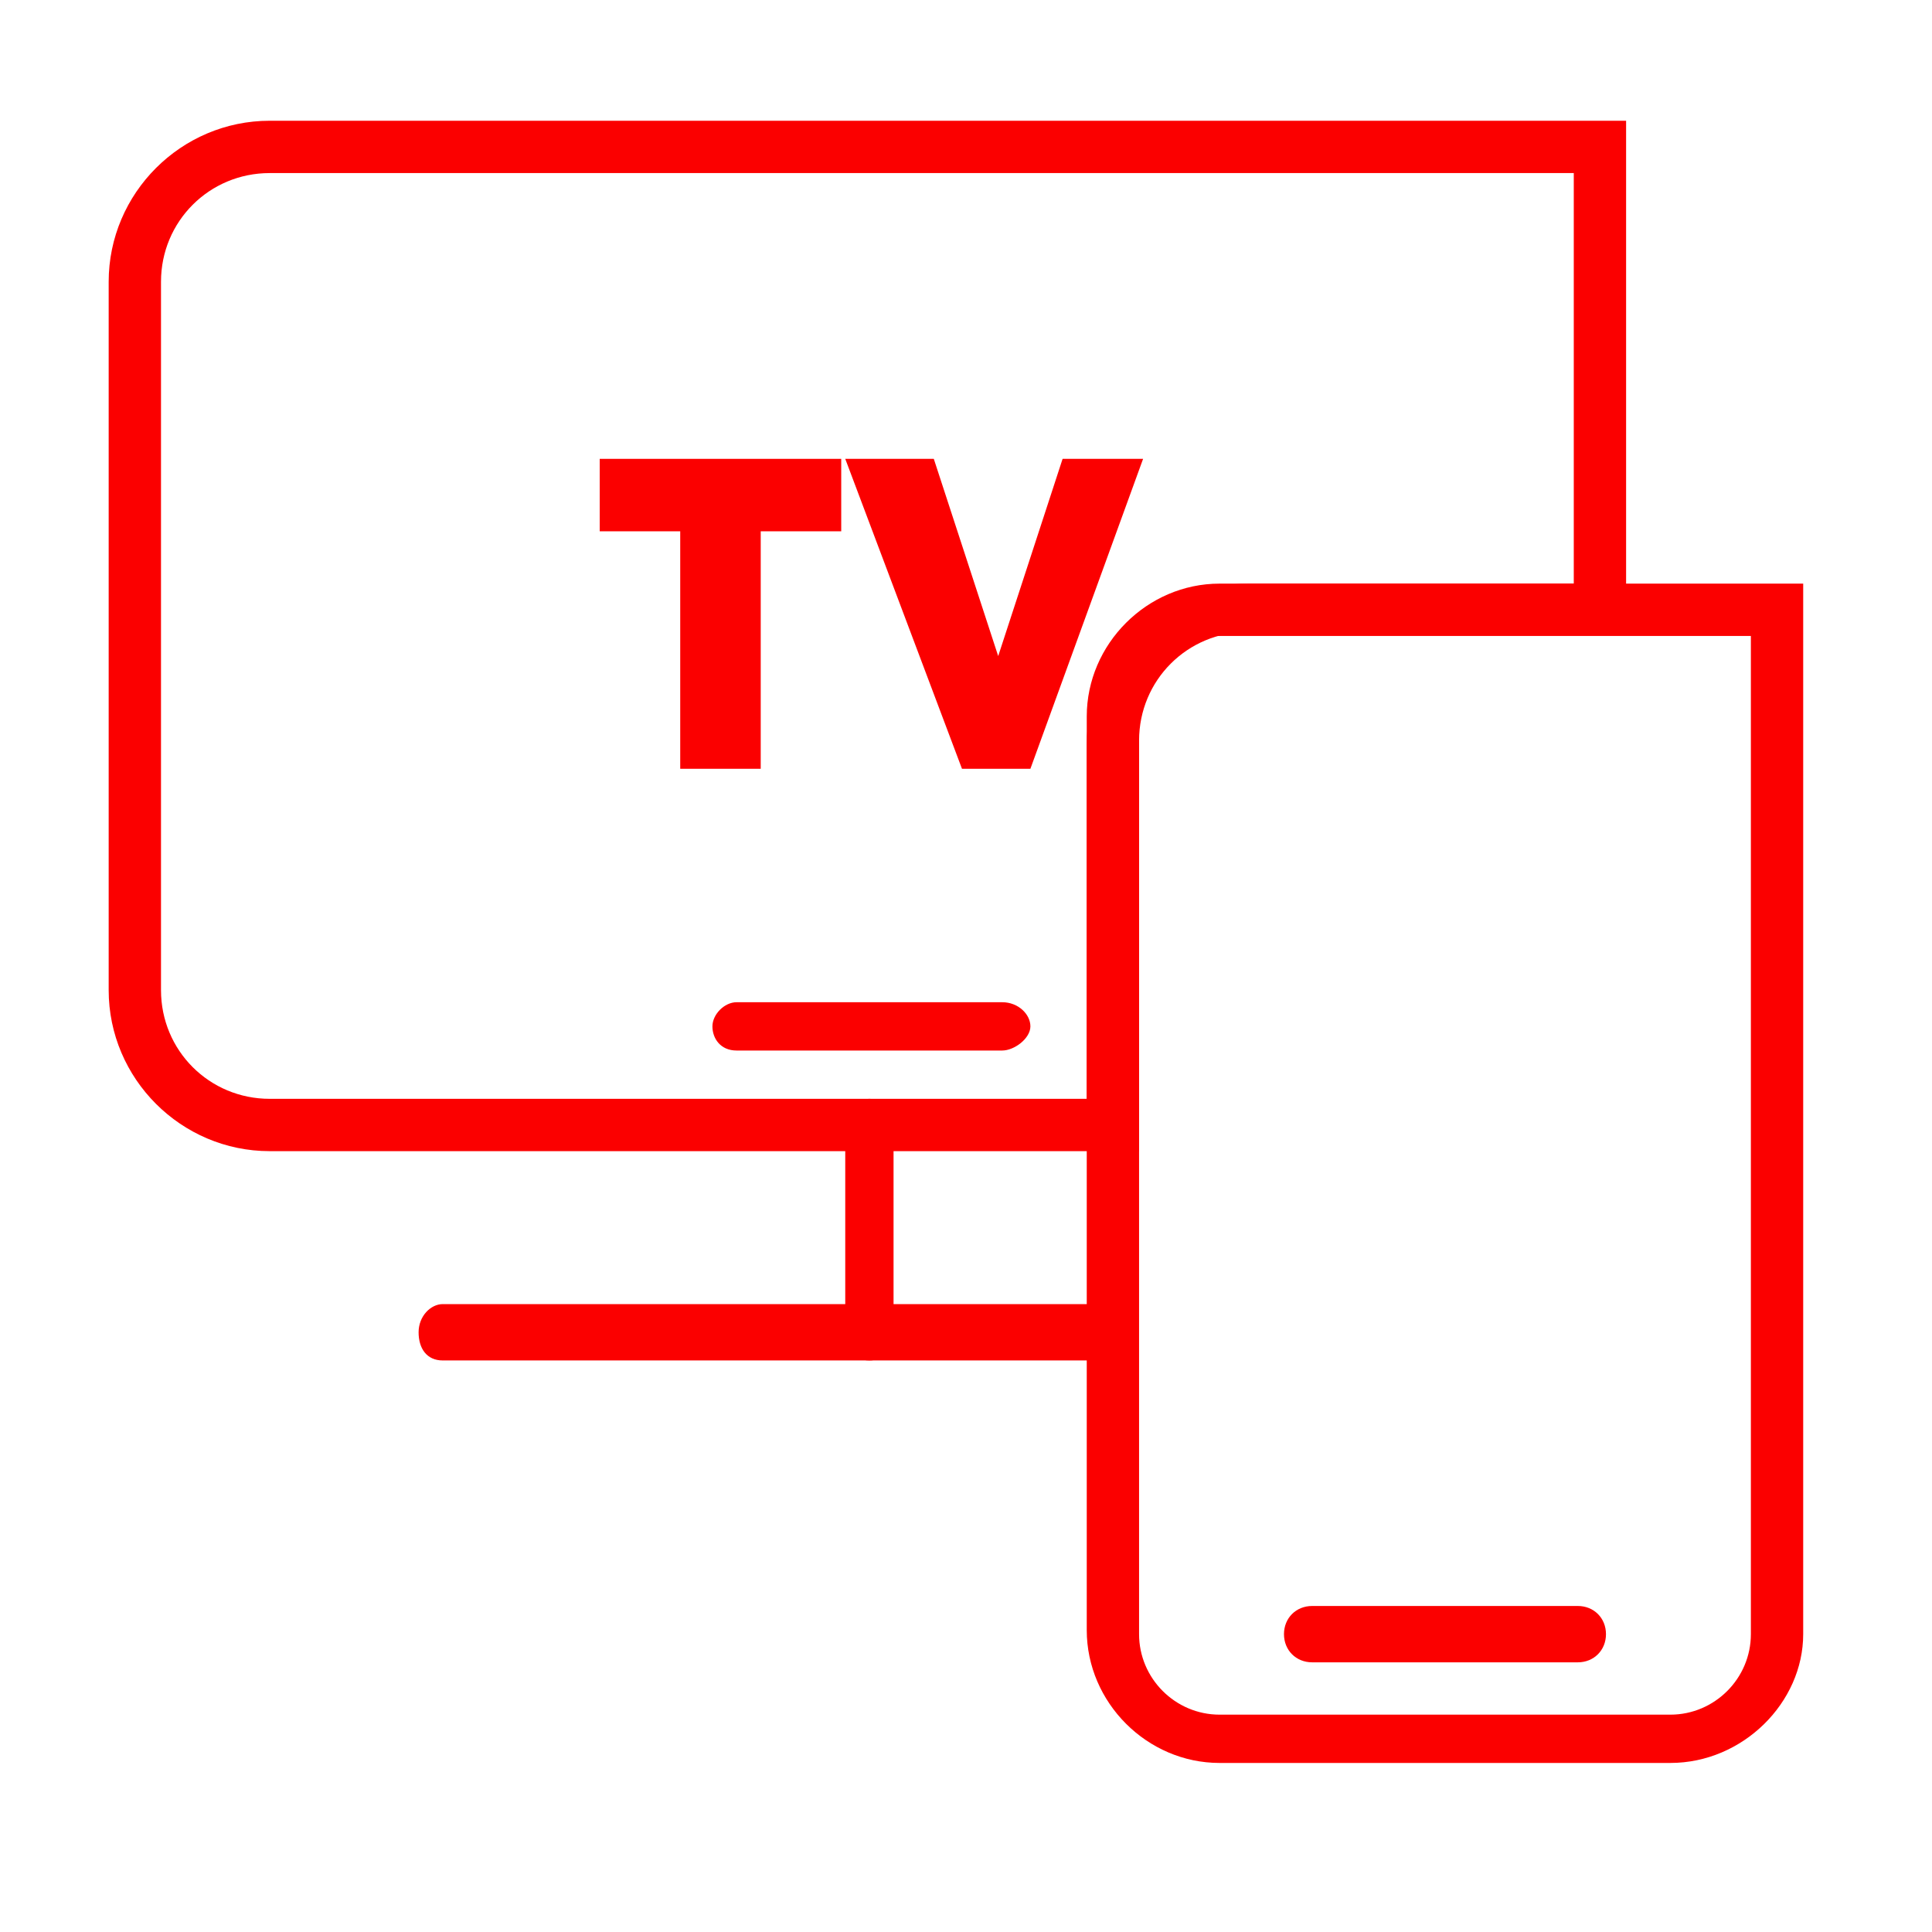
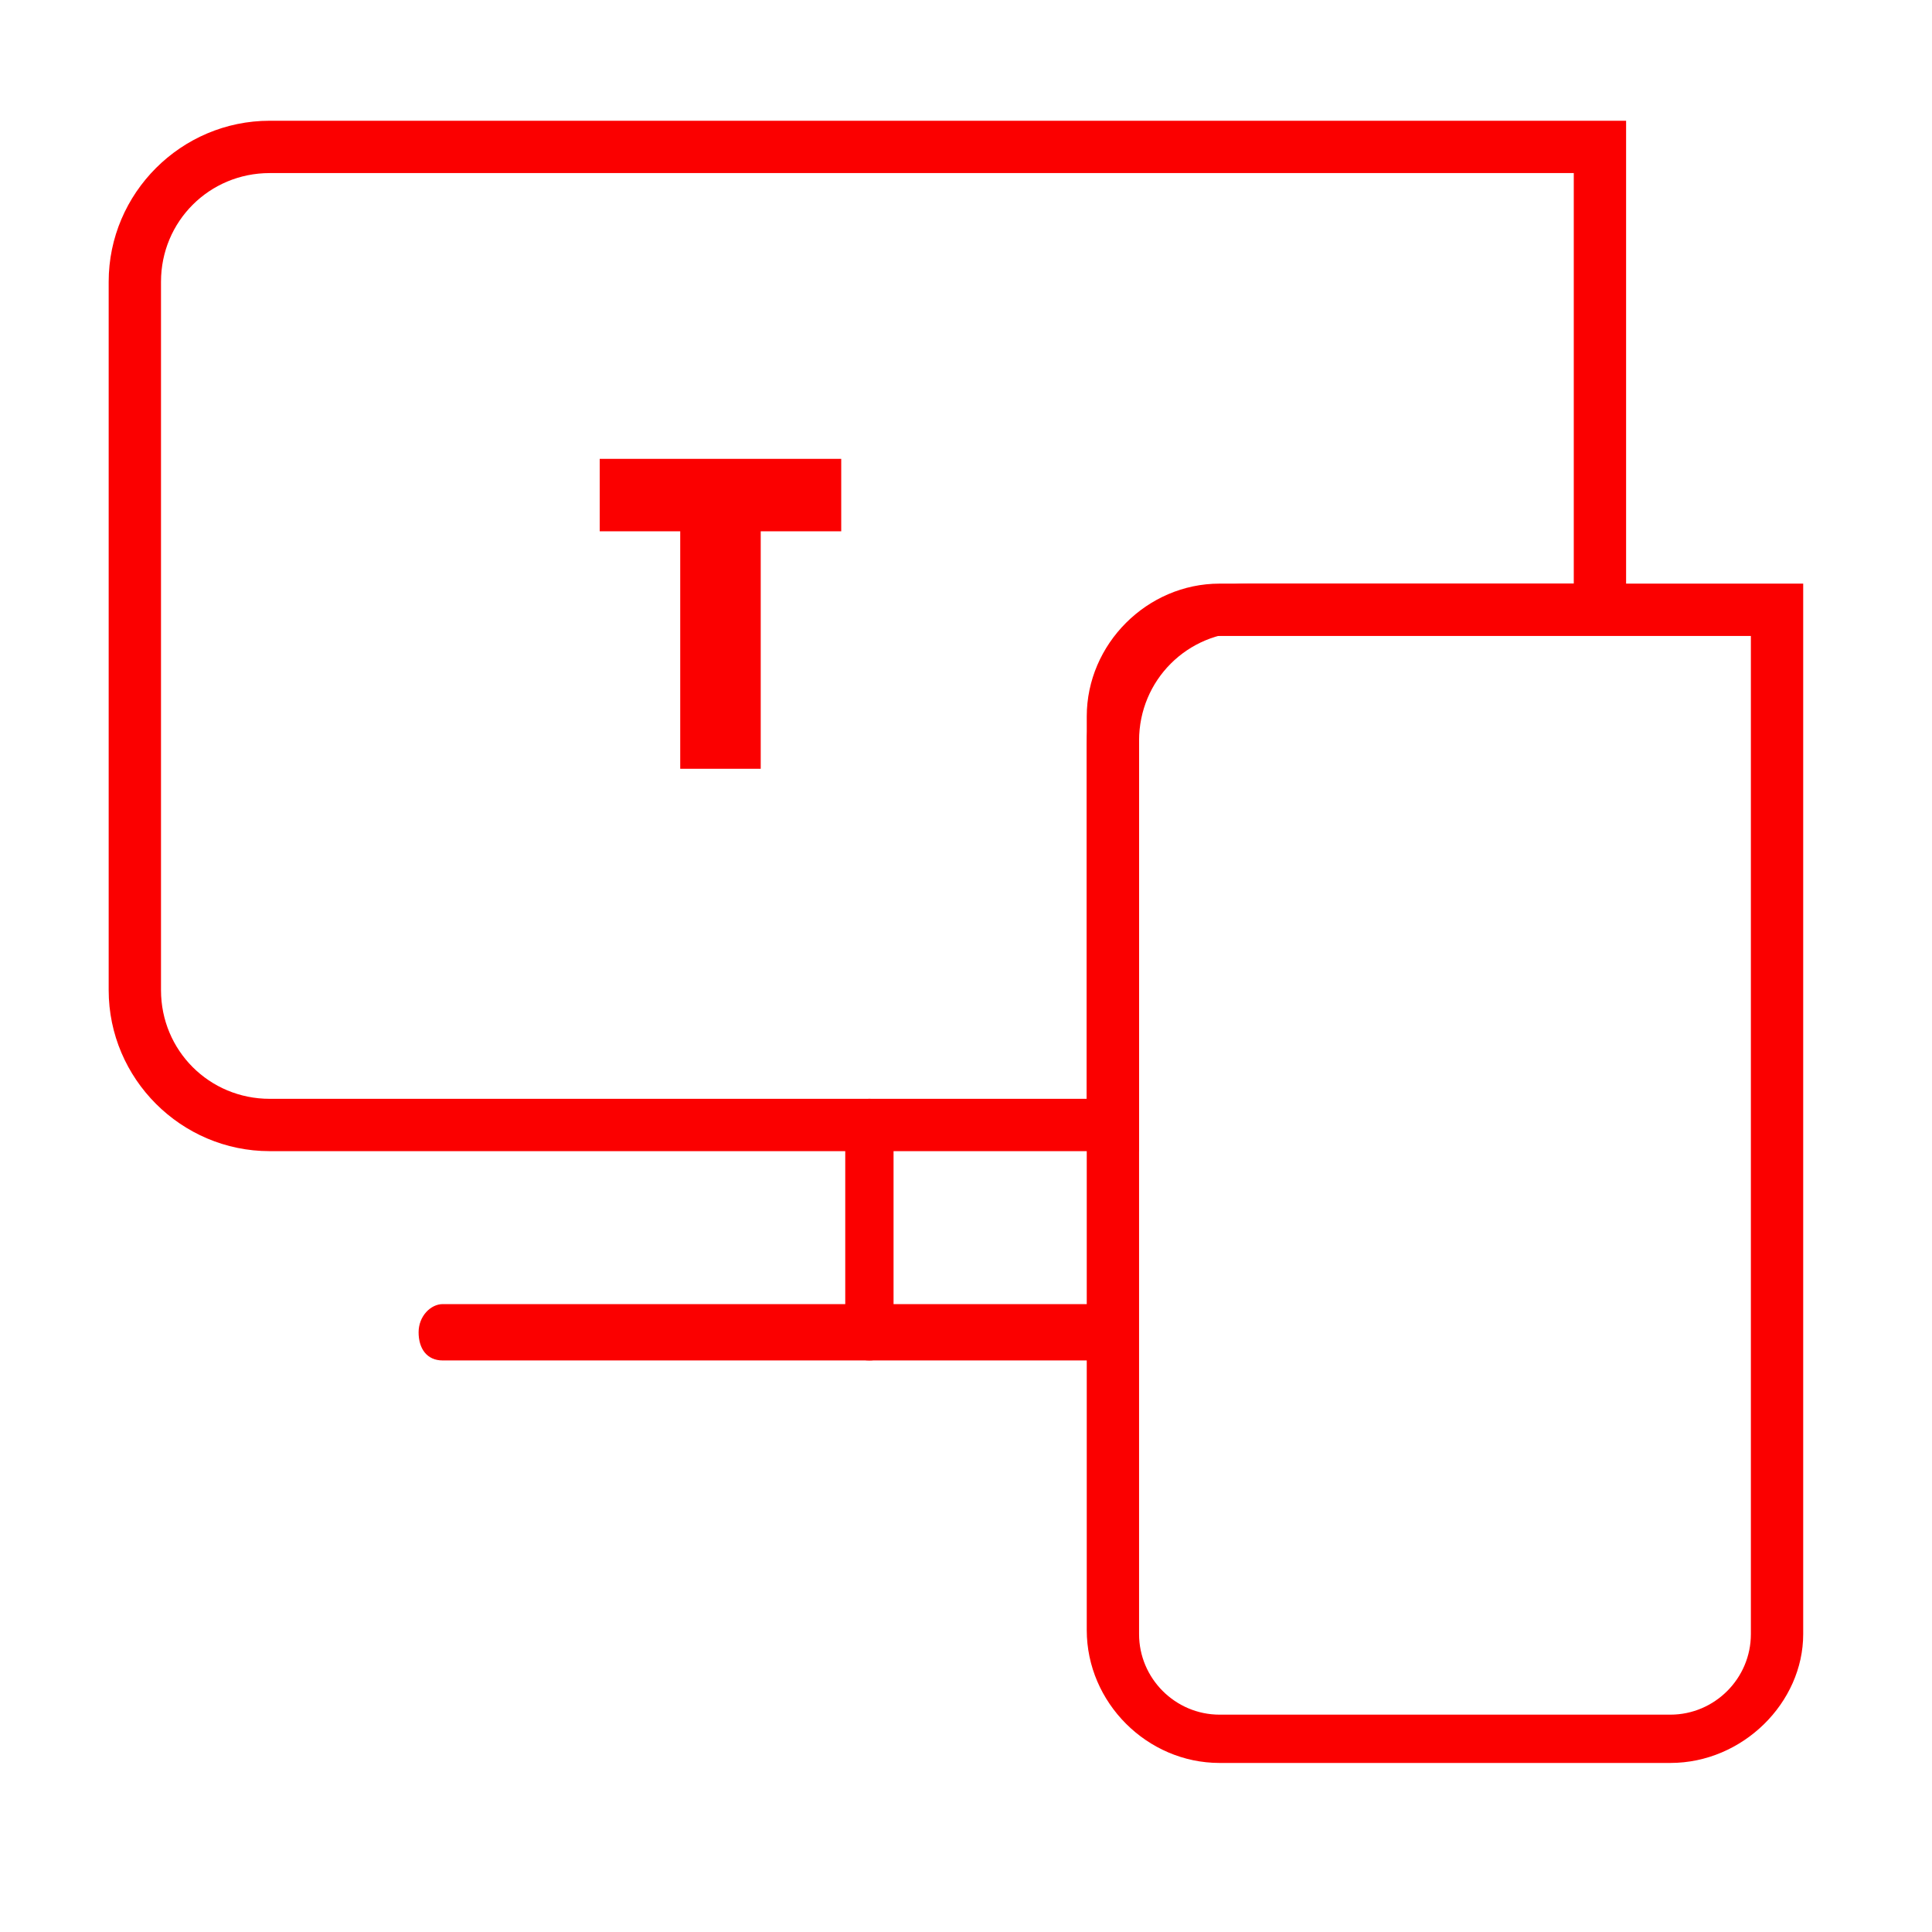
<svg xmlns="http://www.w3.org/2000/svg" version="1.1" id="Layer_1" x="0px" y="0px" viewBox="0 0 48 48" style="enable-background:new 0 0 48 48;" xml:space="preserve">
  <style type="text/css">
	.st0{fill:#FB0000;}
</style>
  <g>
    <g>
      <line class="st0" x1="18.2" y1="25.4" x2="24.9" y2="25.4" />
-       <path class="st0" d="M24.9,26.1h-6.6c-0.4,0-0.6-0.3-0.6-0.6s0.3-0.6,0.6-0.6h6.6c0.4,0,0.7,0.3,0.7,0.6S25.2,26.1,24.9,26.1z" />
    </g>
    <g>
      <path class="st0" d="M21.6,33.8c-0.4,0-0.6-0.3-0.6-0.7V28c0-0.4,0.3-0.7,0.6-0.7s0.6,0.3,0.6,0.7v5.2    C22.2,33.6,21.9,33.8,21.6,33.8z" />
    </g>
    <g>
      <path class="st0" d="M27.5,33.8H11c-0.4,0-0.6-0.3-0.6-0.7s0.3-0.7,0.6-0.7h16.5c0.4,0,0.7,0.3,0.7,0.7S27.8,33.8,27.5,33.8z" />
    </g>
    <g>
      <path class="st0" d="M28.3,28.6H6.7c-2.2,0-4-1.8-4-4V7c0-2.2,1.8-4,4-4h33.7v12.7H31c-1.5,0-2.7,1.2-2.7,2.7V28.6z M6.7,4.3    C5.2,4.3,4,5.5,4,7v17.6c0,1.5,1.2,2.7,2.7,2.7H27v-8.8c0-2.2,1.8-4,4-4h8.1V4.3H6.7z" />
    </g>
    <g>
      <path class="st0" d="M16.9,19.1v-5.9h-2v-1.8h6v1.8h-2v5.9H16.9z" />
-       <path class="st0" d="M23.9,19.1l-2.9-7.7h2.2l1.6,4.9l1.6-4.9h2l-2.8,7.7H23.9z" />
    </g>
    <g>
      <g>
        <path class="st0" d="M41.5,43.8H30.3c-1.8,0-3.3-1.5-3.3-3.3V17.8c0-1.8,1.5-3.3,3.3-3.3h14.5v26.1     C44.8,42.3,43.3,43.8,41.5,43.8z M30.3,15.8c-1.1,0-2,0.9-2,2v22.8c0,1.1,0.9,2,2,2h11.2c1.1,0,2-0.9,2-2V15.8H30.3z" />
      </g>
      <g>
-         <path class="st0" d="M39.2,41.3h-6.6c-0.4,0-0.7-0.3-0.7-0.7s0.3-0.7,0.7-0.7h6.6c0.4,0,0.7,0.3,0.7,0.7S39.6,41.3,39.2,41.3z" />
-       </g>
+         </g>
    </g>
  </g>
</svg>